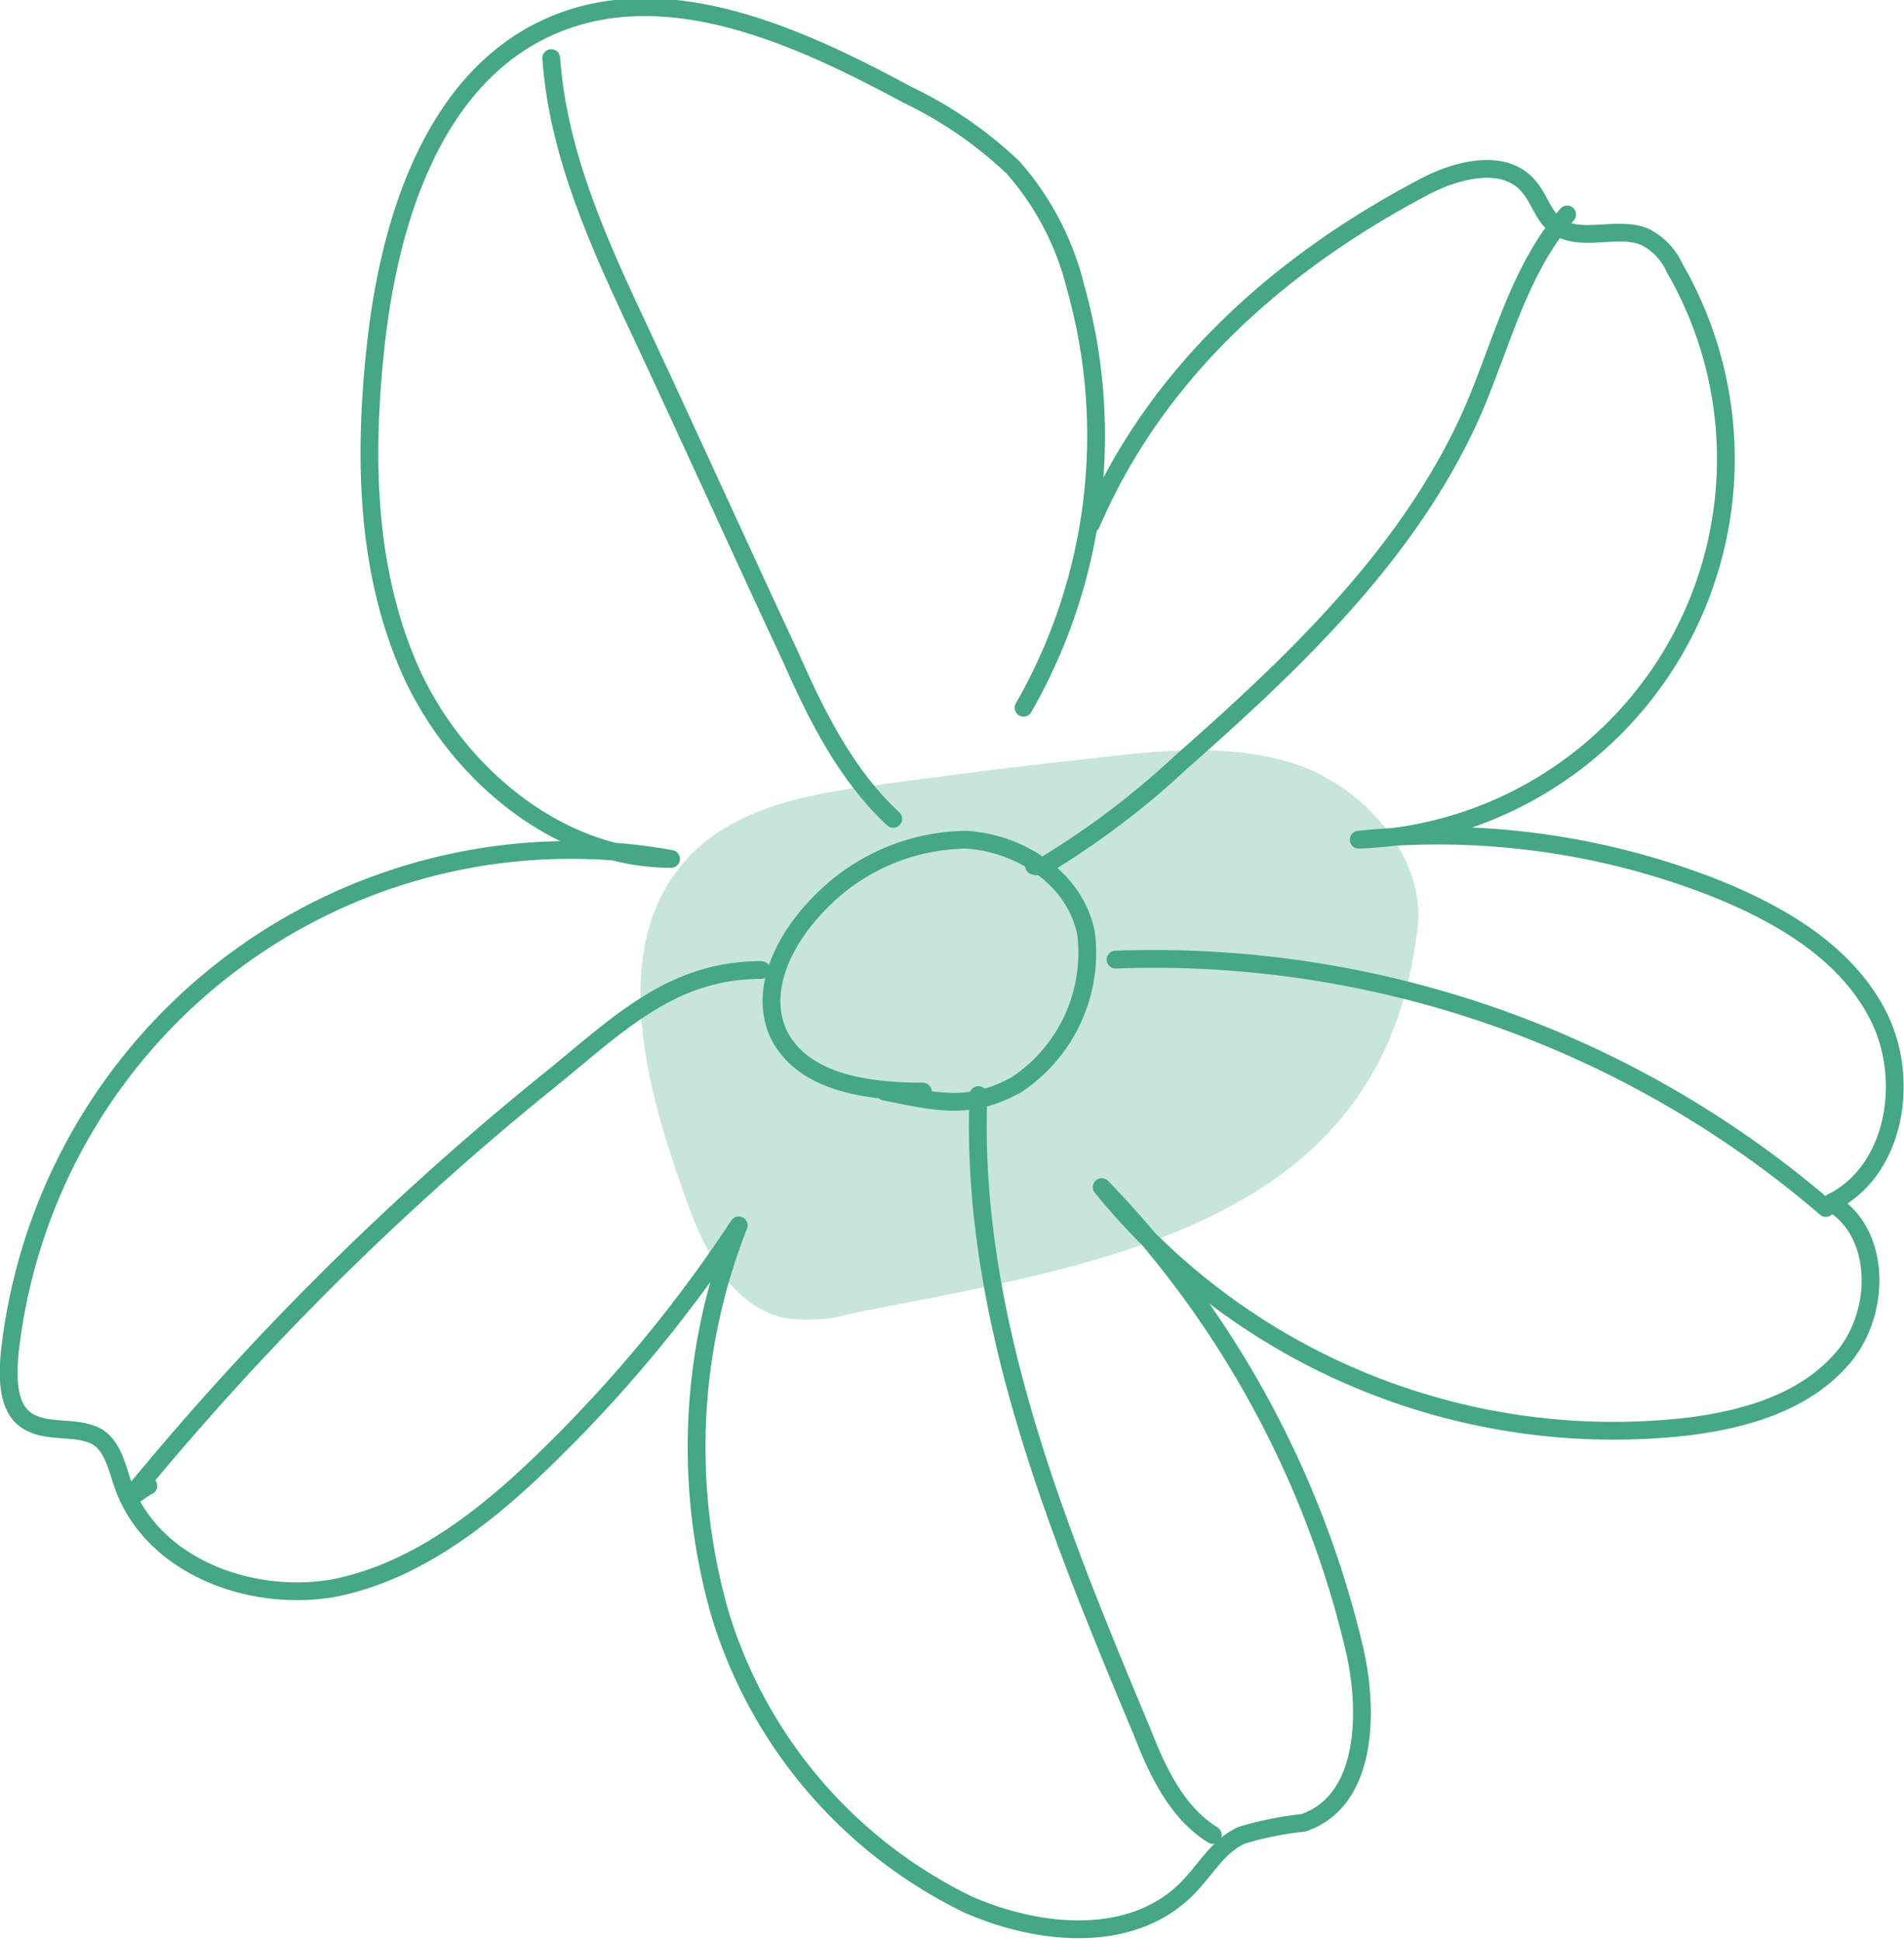
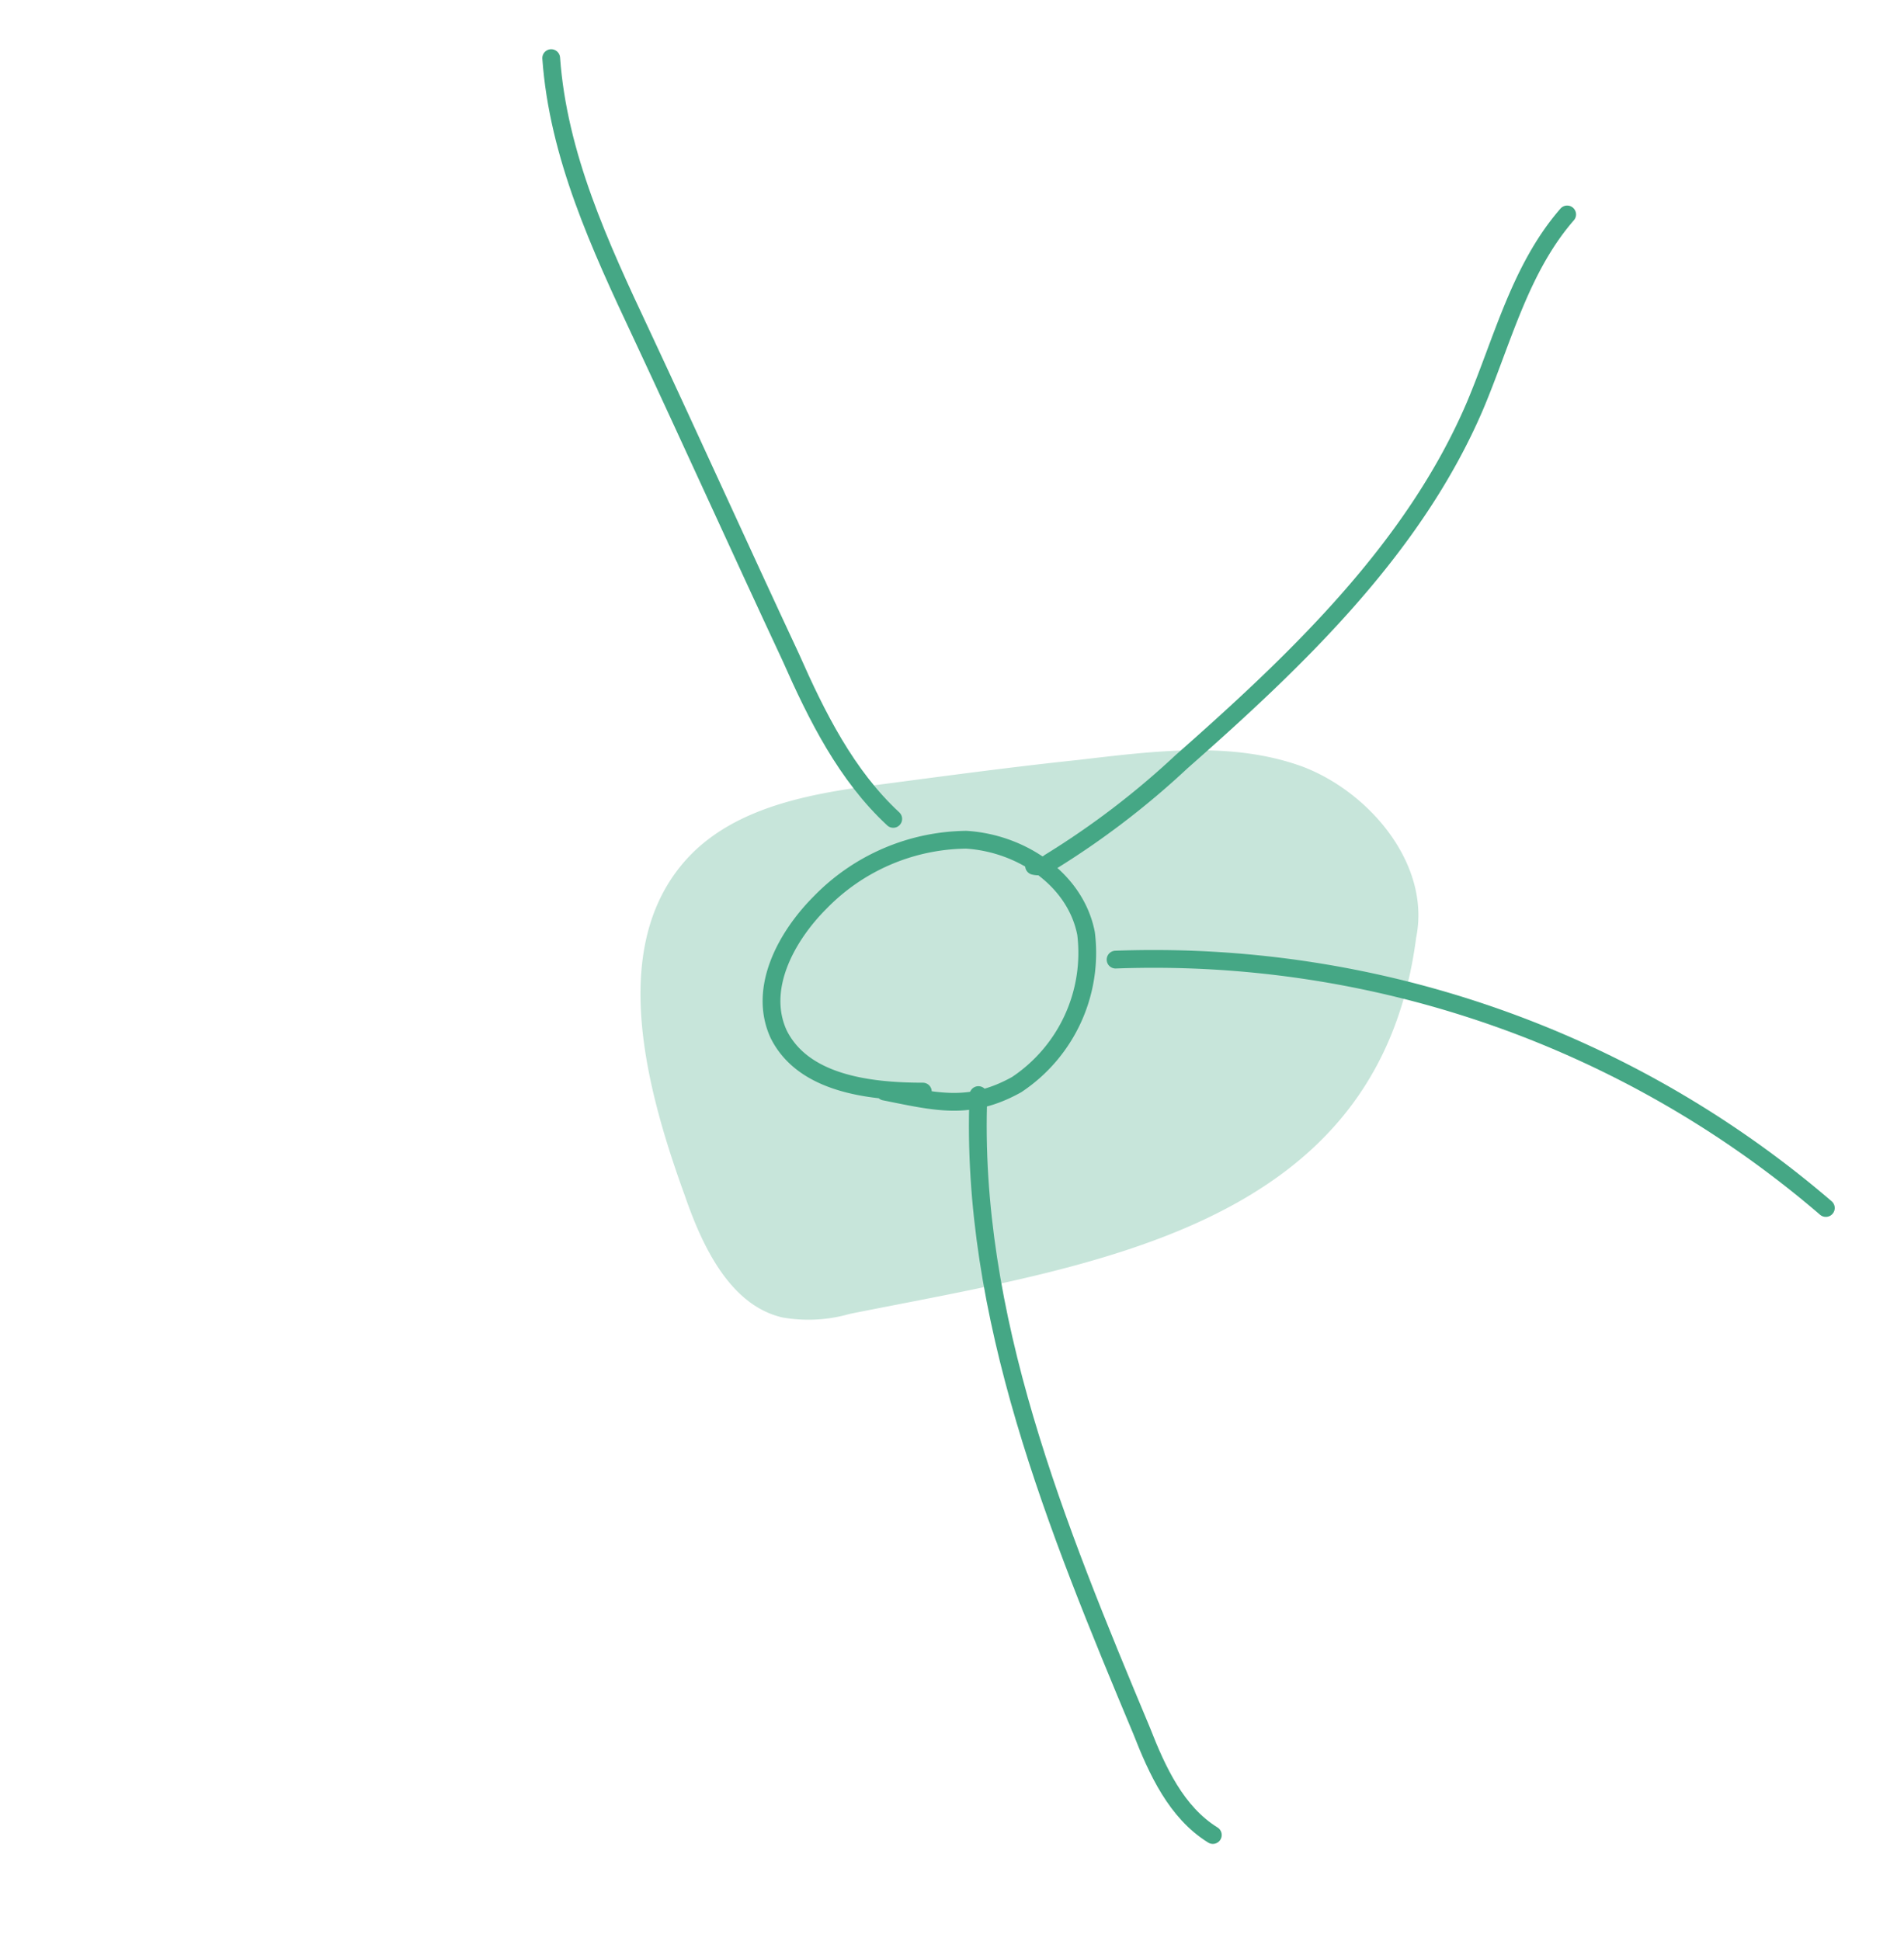
<svg xmlns="http://www.w3.org/2000/svg" width="107.128" height="109.184" viewBox="0 0 107.128 109.184">
  <g id="グループ化_1955" data-name="グループ化 1955" transform="translate(0.49 0.401)">
    <g id="グループ化_216" data-name="グループ化 216" transform="translate(35.549 41.802)">
      <path id="パス_337" data-name="パス 337" d="M297.076,407.151c-2.15,16.317-18.173,18.369-31.852,21.1a8.4,8.4,0,0,1-3.811.2c-2.931-.684-4.495-4.006-5.472-6.839-2.345-6.449-4.4-14.558.489-19.346,2.736-2.638,6.839-3.322,10.65-3.81,3.713-.489,7.328-.977,11.041-1.368,4.2-.489,8.6-1.075,12.6.391,3.81,1.465,7.23,5.569,6.351,9.673" transform="translate(-253.444 -396.548)" fill="#c7e5da" />
    </g>
    <g id="グループ化_245" data-name="グループ化 245">
      <path id="パス_556" data-name="パス 556" d="M267.351,415.867c2.931.586,4.788,1.075,7.426-.391a8.9,8.9,0,0,0,3.908-8.5c-.586-3.029-3.615-5.081-6.742-5.276a11.641,11.641,0,0,0-8.207,3.517c-1.954,1.954-3.517,4.885-2.345,7.426,1.368,2.736,4.983,3.224,8.11,3.224" transform="translate(-218.068 -354.864)" fill="none" stroke="#45a785" stroke-linecap="round" stroke-linejoin="round" stroke-width="1" />
-       <path id="パス_557" data-name="パス 557" d="M274.16,393.175a30.772,30.772,0,0,0,2.931-23.645,15.974,15.974,0,0,0-3.518-6.742,23.113,23.113,0,0,0-5.96-4.1c-6.155-3.322-13.484-6.644-19.932-3.908-6.644,2.833-9.185,10.845-9.966,17.978-.684,6.253-.586,12.8,2.052,18.564,2.638,5.667,8.305,10.357,14.558,10.357A31.754,31.754,0,0,0,217.1,429.619c-.1,1.368-.1,3.029,1.075,3.713s2.736.2,3.908.879c.879.586,1.075,1.759,1.466,2.833,1.661,4.4,7.035,6.449,11.725,5.667,4.592-.879,8.5-3.908,11.92-7.23a78.494,78.494,0,0,0,10.943-13.19,34.006,34.006,0,0,0-1.075,21.788,26.816,26.816,0,0,0,13.972,16.415c4.006,1.759,9.184,2.247,12.311-.879,1.075-1.075,1.759-2.443,3.127-3.029a19.242,19.242,0,0,1,3.42-.684c3.517-1.173,3.713-5.96,2.931-9.575a55.7,55.7,0,0,0-14.265-26.185,37.108,37.108,0,0,0,32.83,13.484c3.322-.391,6.742-1.368,8.891-3.908s2.15-7.035-.684-8.7c3.615-1.759,4.494-6.937,2.638-10.552s-5.667-5.765-9.38-7.23a42.775,42.775,0,0,0-19.834-2.638A21.434,21.434,0,0,0,310.8,368.455a3.636,3.636,0,0,0-1.661-1.759c-1.563-.684-3.713.391-5.081-.684-.684-.586-.879-1.466-1.466-2.15-1.368-1.661-4.1-.977-6.058.1-8.11,4.3-14.949,10.454-18.564,18.857" transform="translate(-217.06 -353.764)" fill="none" stroke="#45a785" stroke-linecap="round" stroke-linejoin="round" stroke-width="1" />
      <path id="パス_558" data-name="パス 558" d="M306.1,365.7c-2.638,3.029-3.615,7.035-5.178,10.748-3.42,8.012-9.966,14.265-16.512,20.03a46.614,46.614,0,0,1-7.426,5.667,1,1,0,0,1-.879.2" transform="translate(-218.414 -354.038)" fill="none" stroke="#45a785" stroke-linecap="round" stroke-linejoin="round" stroke-width="1" />
      <path id="パス_559" data-name="パス 559" d="M248.3,356.7c.391,5.472,2.736,10.552,5.081,15.535,2.834,6.058,5.569,12.116,8.4,18.173,1.466,3.322,3.127,6.644,5.764,9.087" transform="translate(-217.777 -353.832)" fill="none" stroke="#45a785" stroke-linecap="round" stroke-linejoin="round" stroke-width="1" />
-       <path id="パス_560" data-name="パス 560" d="M259.565,409.2c-4.885,0-7.817,2.833-11.627,5.96A161.732,161.732,0,0,0,224,438.9c.391-.2.684-.489,1.075-.684" transform="translate(-217.219 -355.036)" fill="none" stroke="#45a785" stroke-linecap="round" stroke-linejoin="round" stroke-width="1" />
      <path id="パス_561" data-name="パス 561" d="M272.9,416.4c-.489,12.409,4.4,24.329,9.184,35.761.879,2.247,1.954,4.592,4.006,5.862" transform="translate(-218.34 -355.201)" fill="none" stroke="#45a785" stroke-linecap="round" stroke-linejoin="round" stroke-width="1" />
      <path id="パス_562" data-name="パス 562" d="M280.8,408.6a58.036,58.036,0,0,1,39.962,13.972" transform="translate(-218.522 -355.021)" fill="none" stroke="#45a785" stroke-linecap="round" stroke-linejoin="round" stroke-width="1" />
    </g>
  </g>
</svg>